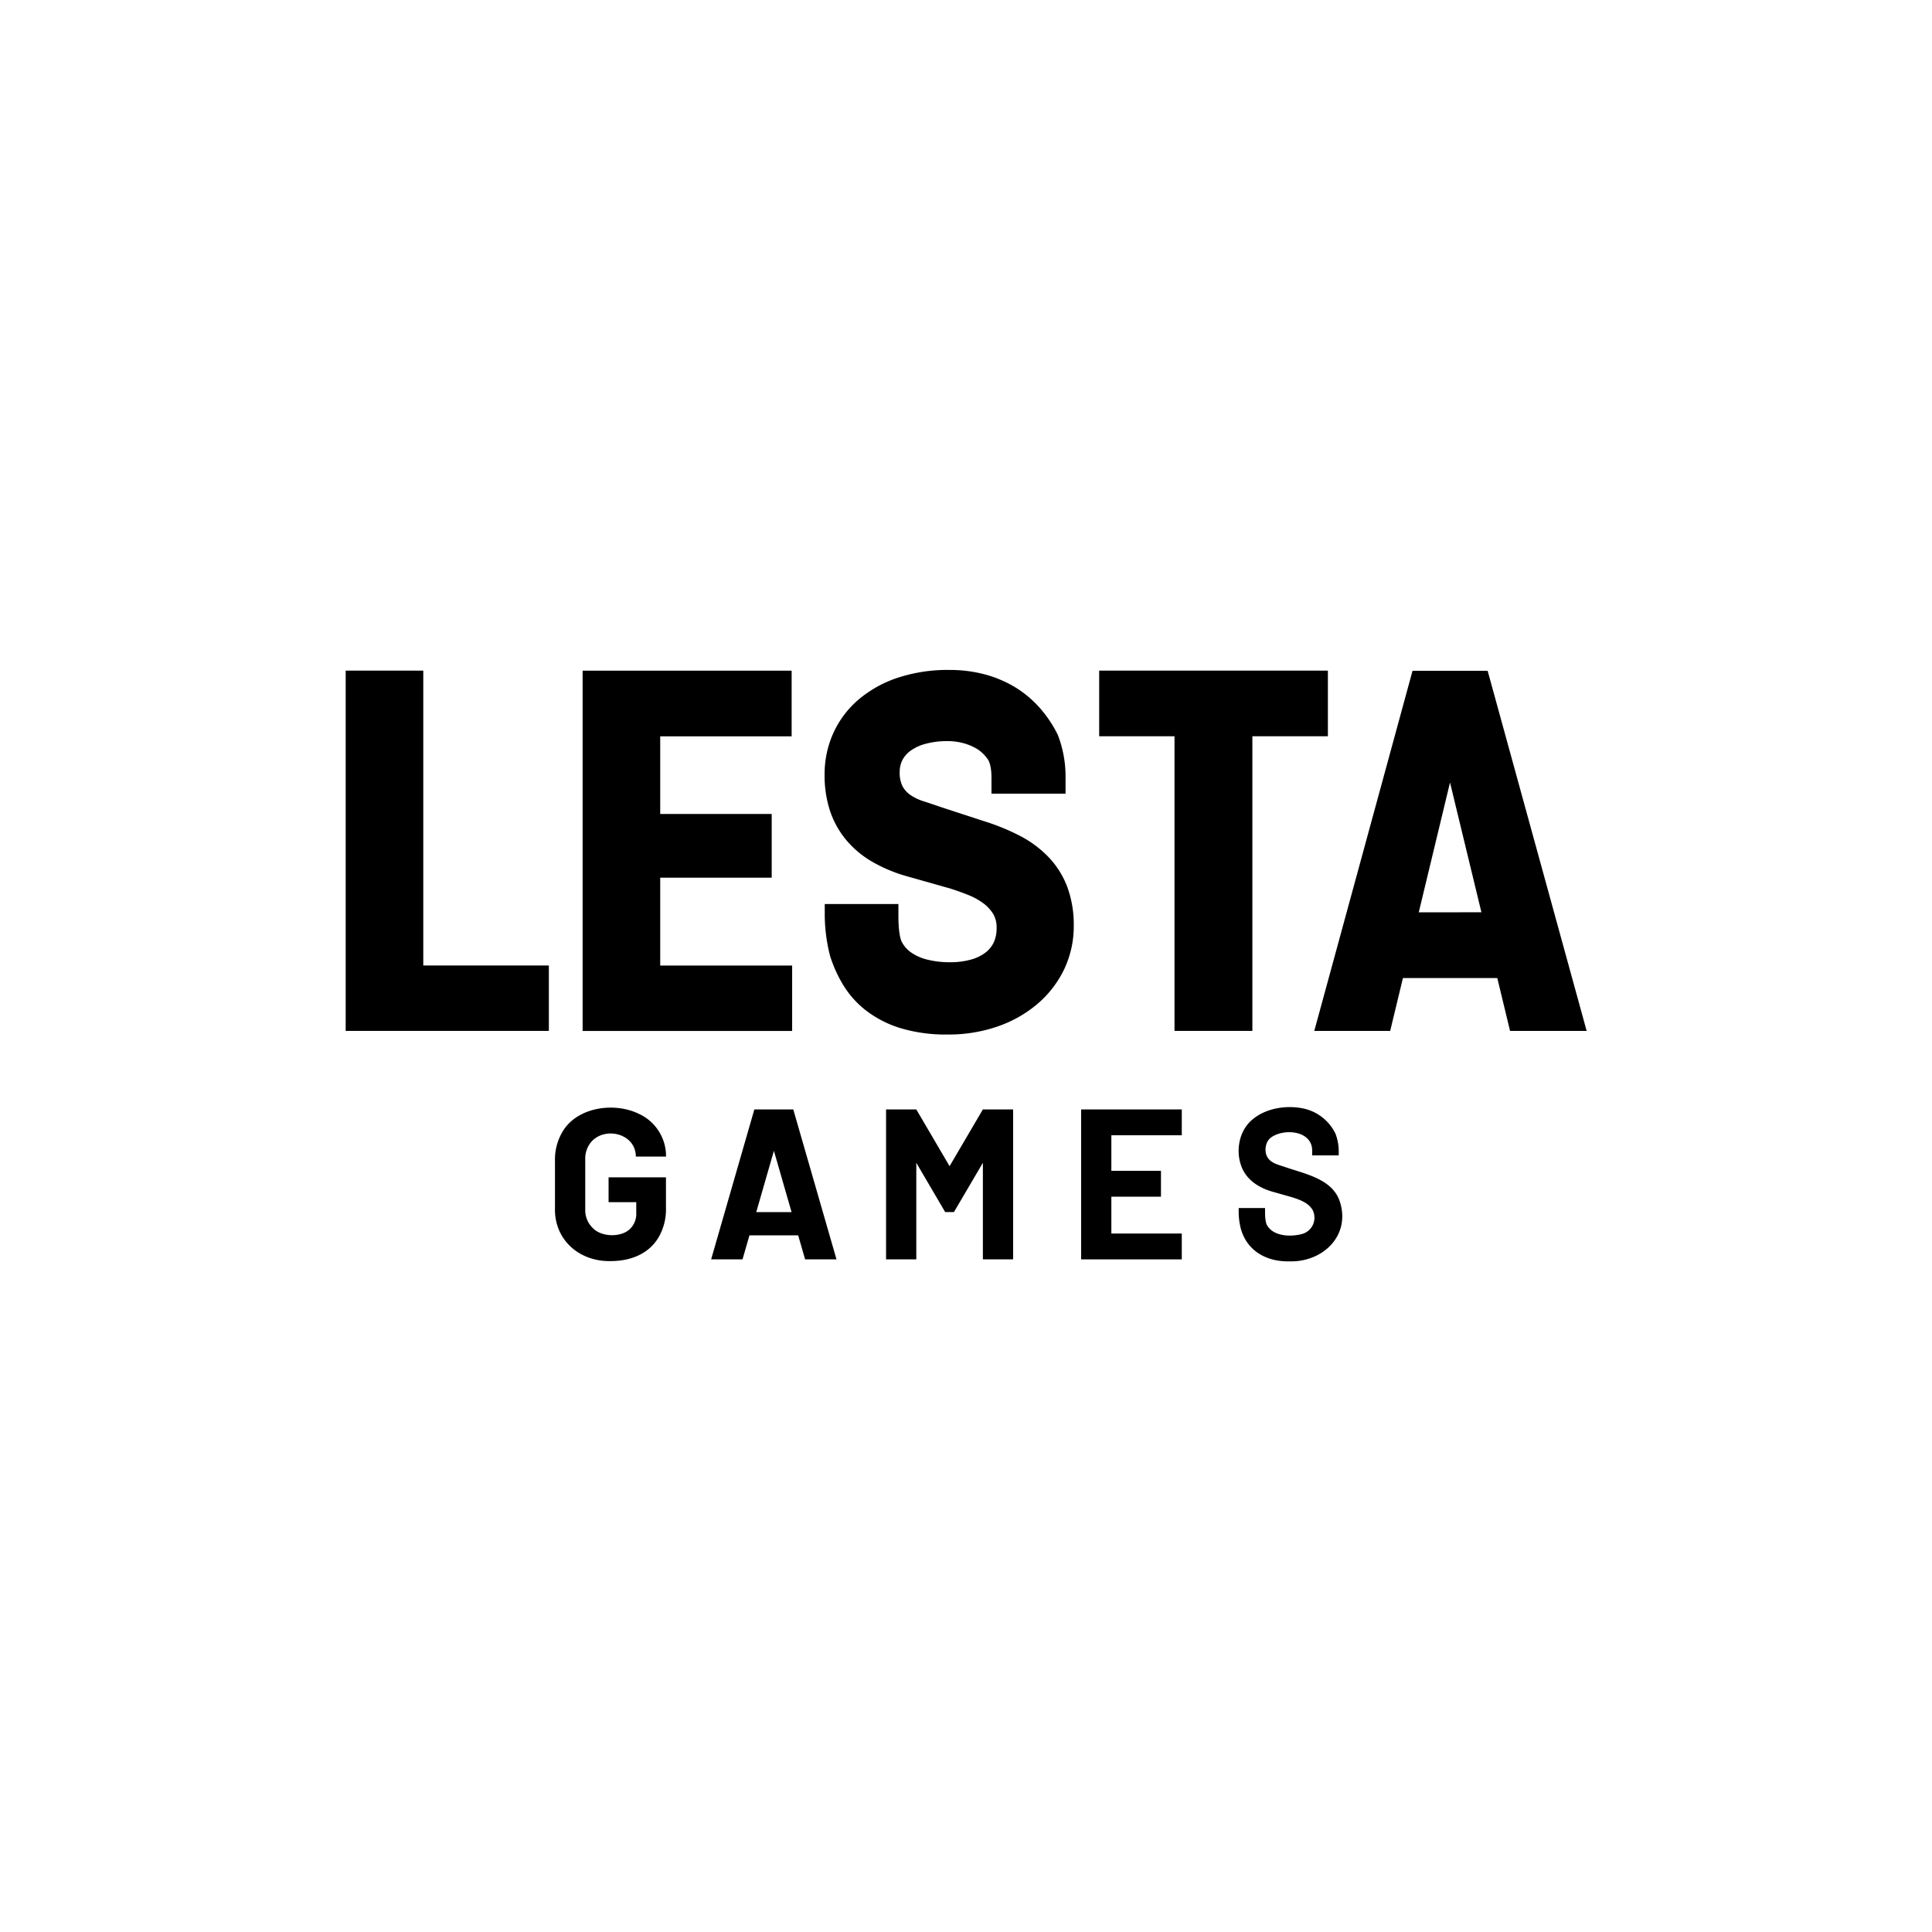
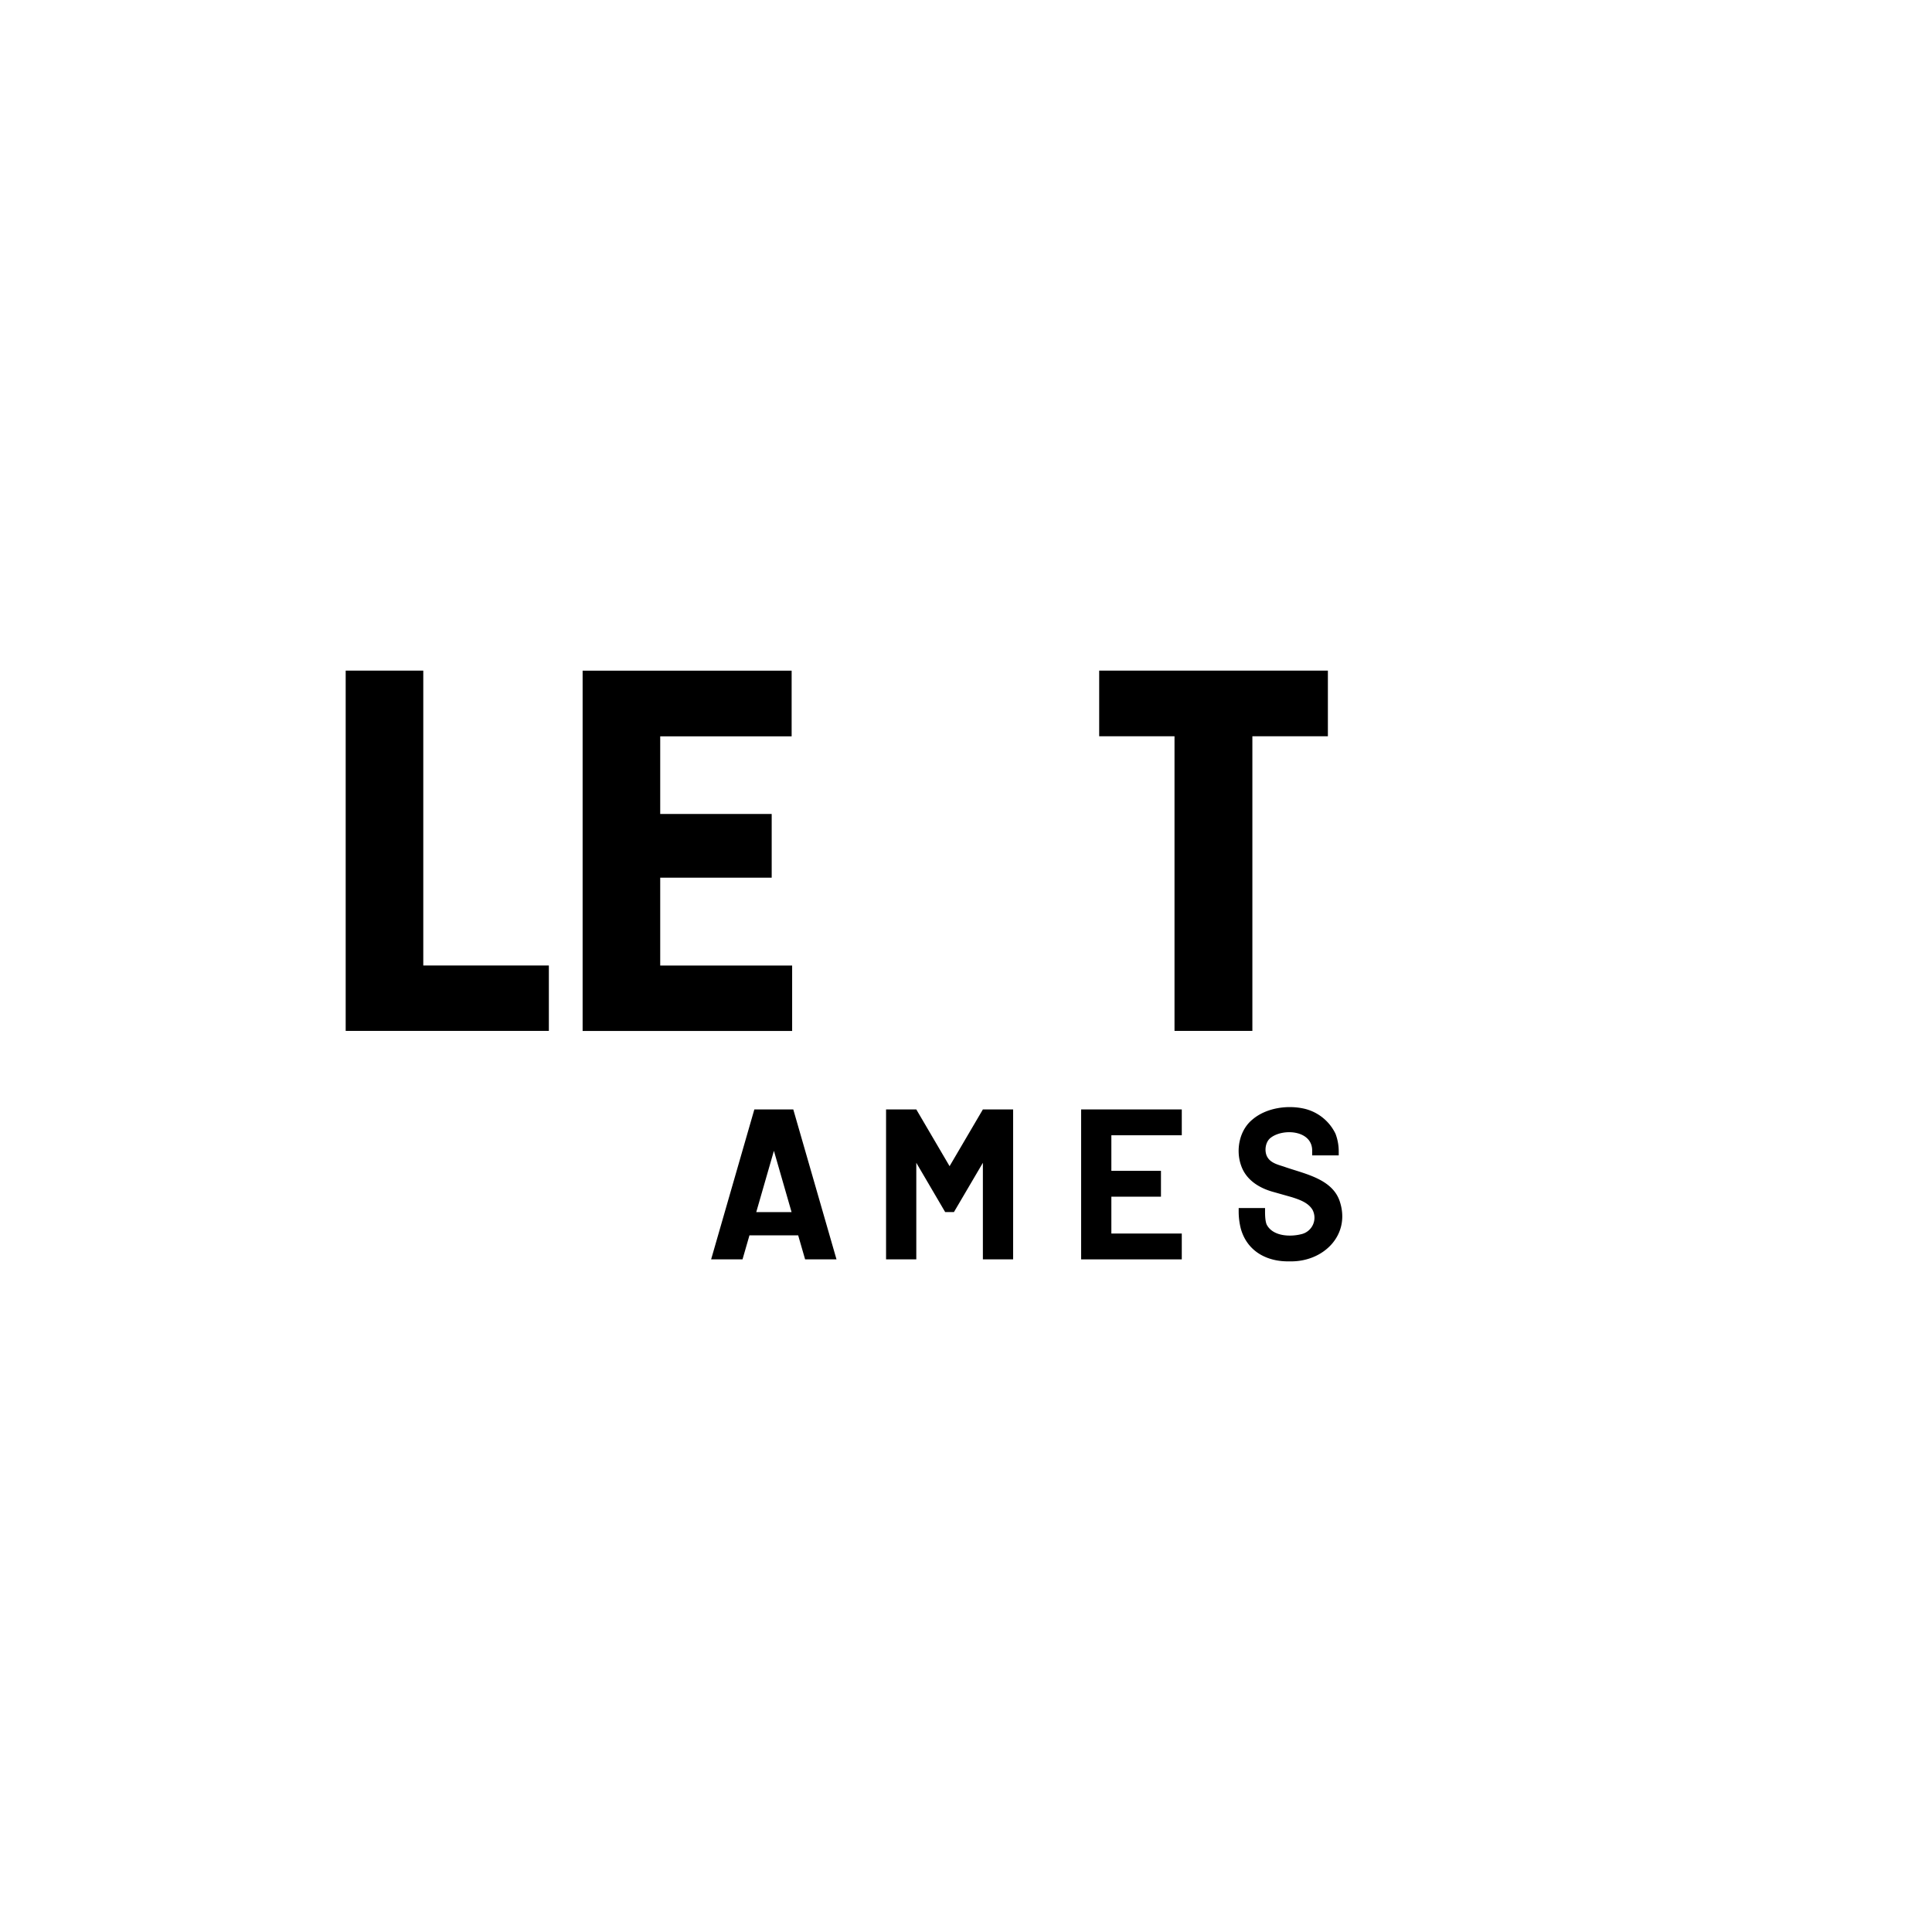
<svg xmlns="http://www.w3.org/2000/svg" id="Слой_1" data-name="Слой 1" viewBox="0 0 800 800">
  <title>Lesta Games</title>
  <g>
    <g>
-       <path d="M264.8,461.34c-10.28-5.2-26.23-3-32.12,7.72a22.4,22.4,0,0,0-2.88,11.44v19.87c-.27,13.13,10.18,22.1,23.07,21.82,8.38,0,16-3.05,20.05-10.2a23.11,23.11,0,0,0,2.84-11.71V487.51H252V497.8h11.46v4.43a8.62,8.62,0,0,1-2.75,6.79c-3.7,3.43-11.69,3.24-15.26-.53a10.22,10.22,0,0,1-3.11-7.76V480.15a10.68,10.68,0,0,1,2.88-7.76c6-6,18.07-2.72,18.06,6.52h12.51A19.24,19.24,0,0,0,264.8,461.34Z" />
      <path d="M312.36,459.39l-17.9,62.09h13l2.87-9.94h20.18l2.87,9.94h13l-17.9-62.09Zm.79,42.51,7.31-25.37,7.31,25.37Z" />
      <path d="M554.71,497.3h0c-3.12-9.05-14.11-11.16-22.25-13.94-2.73-1-6.2-1.53-7.74-4.36-1.27-2.3-.84-6.3,1.62-8,5.24-3.88,17.35-2.95,17,5.81v1.61h11v-1.61a20.67,20.67,0,0,0-1.34-7.36,19.24,19.24,0,0,0-12.35-10.22c-7.3-1.87-16.36-.51-22,4.31-5.49,4.44-7,12.68-4.76,19,1.93,5.74,7,9.12,12.64,10.81l8.41,2.38c3.11,1,6.8,2.24,8.56,5.26a7,7,0,0,1-4.76,10.08c-4.66,1.16-11.65.82-14.18-3.9-.28-.53-.73-1.94-.73-5.33v-1.61H512.91v1.61a28.64,28.64,0,0,0,.93,7.09c2.63,9.12,10.64,13.6,20.21,13.37C548.07,522.63,559.46,511.29,554.71,497.3Z" />
      <polygon points="393.2 482.89 379.42 459.39 366.9 459.39 366.9 521.48 379.42 521.48 379.42 481.49 391.37 501.88 395.01 501.88 406.99 481.49 406.99 521.48 419.51 521.48 419.51 459.39 406.99 459.39 393.2 482.89" />
      <polygon points="447.67 459.39 447.67 521.48 489.35 521.48 489.35 510.78 460.19 510.78 460.19 495.52 480.73 495.52 480.73 484.82 460.19 484.82 460.19 470.09 489.35 470.09 489.35 459.39 447.67 459.39" />
    </g>
    <g>
      <polygon points="175.27 277.69 143.14 277.69 143.14 426.87 227.27 426.87 227.27 399.79 175.27 399.79 175.27 277.69" />
      <polygon points="273.38 363.43 319.54 363.43 319.54 337.05 273.38 337.05 273.38 304.9 327.8 304.9 327.8 277.71 241.25 277.71 241.25 426.9 328.01 426.9 328.01 399.81 273.38 399.81 273.38 363.43" />
-       <path d="M625.28,426.87H657L616,277.76H584.9L544.65,425.29l-.43,1.58h31.43L580.92,405H620Zm-37.8-49.09L600.42,324l13,53.75Z" />
      <polygon points="549.85 277.69 455.15 277.69 455.15 304.87 486.34 304.87 486.34 426.87 518.58 426.87 518.58 304.87 549.85 304.87 549.85 277.69" />
-       <path d="M442.08,367.6a37,37,0,0,0-7.62-12.4,45.29,45.29,0,0,0-11.94-9A92,92,0,0,0,407.38,340l-17.64-5.76c-2.35-.82-4.86-1.66-7.46-2.5a20.55,20.55,0,0,1-5.31-2.56,10.72,10.72,0,0,1-3.24-3.58,12.8,12.8,0,0,1-1.18-6.07,10.7,10.7,0,0,1,1-4.57,11.1,11.1,0,0,1,3.14-3.84,18.56,18.56,0,0,1,6.13-3,34.09,34.09,0,0,1,9.77-1.24,24.58,24.58,0,0,1,6.36.86,22.29,22.29,0,0,1,5.73,2.44,15.33,15.33,0,0,1,4.3,4.18c.59.81,1.57,2.88,1.57,7.75v6.54h30.67V322a47.73,47.73,0,0,0-3.2-17.7l-.16-.33a50.8,50.8,0,0,0-7.21-10.73,44.86,44.86,0,0,0-10.07-8.53A48.37,48.37,0,0,0,408,279.31a56,56,0,0,0-14.88-1.9,66,66,0,0,0-21.29,3.2,48.84,48.84,0,0,0-16.35,9.09,39.88,39.88,0,0,0-10.48,14,41.23,41.23,0,0,0-3.55,17,46.84,46.84,0,0,0,2.38,15.47,37.23,37.23,0,0,0,7,12.16,40.53,40.53,0,0,0,10.65,8.68,63.18,63.18,0,0,0,12.95,5.52l19.15,5.42c2.41.77,4.94,1.68,7.53,2.71a27.5,27.5,0,0,1,6.19,3.46,15.87,15.87,0,0,1,4.07,4.5,11.16,11.16,0,0,1,1.3,5.72,13.65,13.65,0,0,1-1.17,5.86,11.44,11.44,0,0,1-3.33,4.16,17.35,17.35,0,0,1-5.95,2.94,32,32,0,0,1-8.91,1.14,37.44,37.44,0,0,1-9.55-1.14,19.89,19.89,0,0,1-6.63-3,12.12,12.12,0,0,1-3.77-4.4c-.32-.61-1.35-3.22-1.35-10.8v-4.76H341.51V379a69.69,69.69,0,0,0,2.22,16.88l.06.19a55.51,55.51,0,0,0,5.27,11.64,39.12,39.12,0,0,0,9.52,10.7,45.09,45.09,0,0,0,14.31,7.33,65.18,65.18,0,0,0,19.55,2.63A61.91,61.91,0,0,0,413,425.07a51.37,51.37,0,0,0,16.53-9.32,43.69,43.69,0,0,0,11.09-14.33,41.46,41.46,0,0,0,4-18.11,45.13,45.13,0,0,0-2.56-15.71Z" />
    </g>
  </g>
</svg>